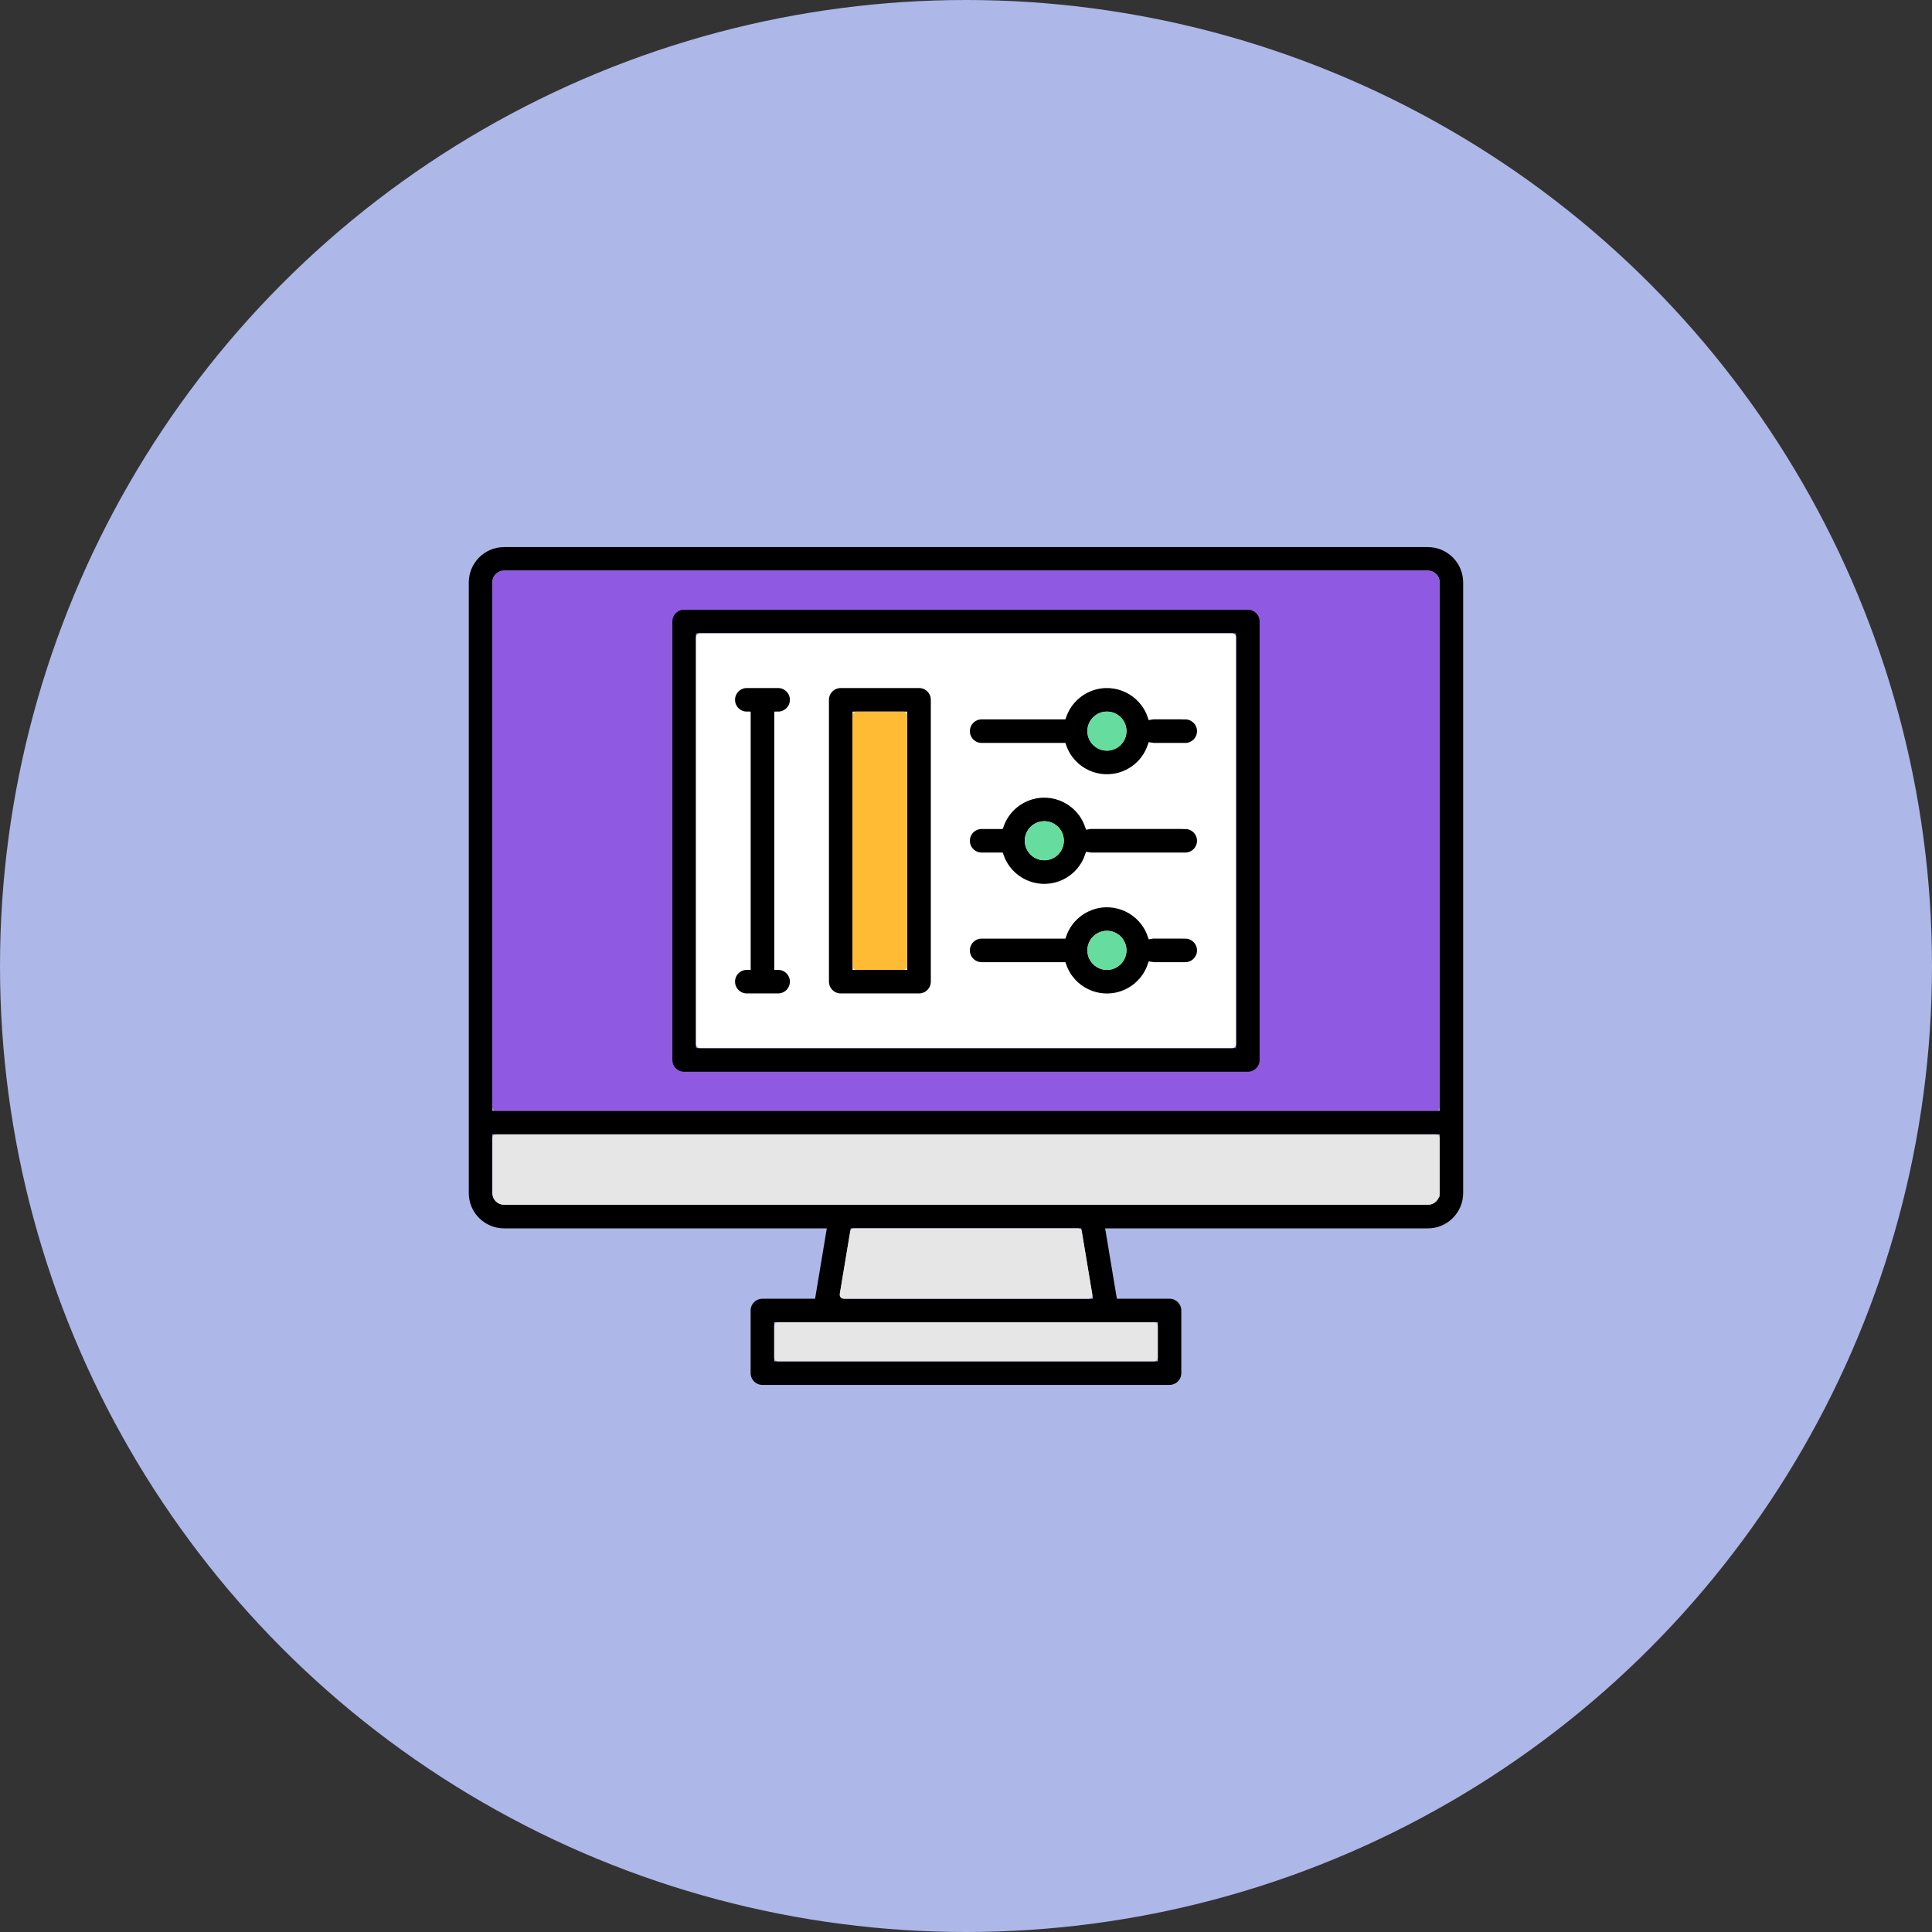
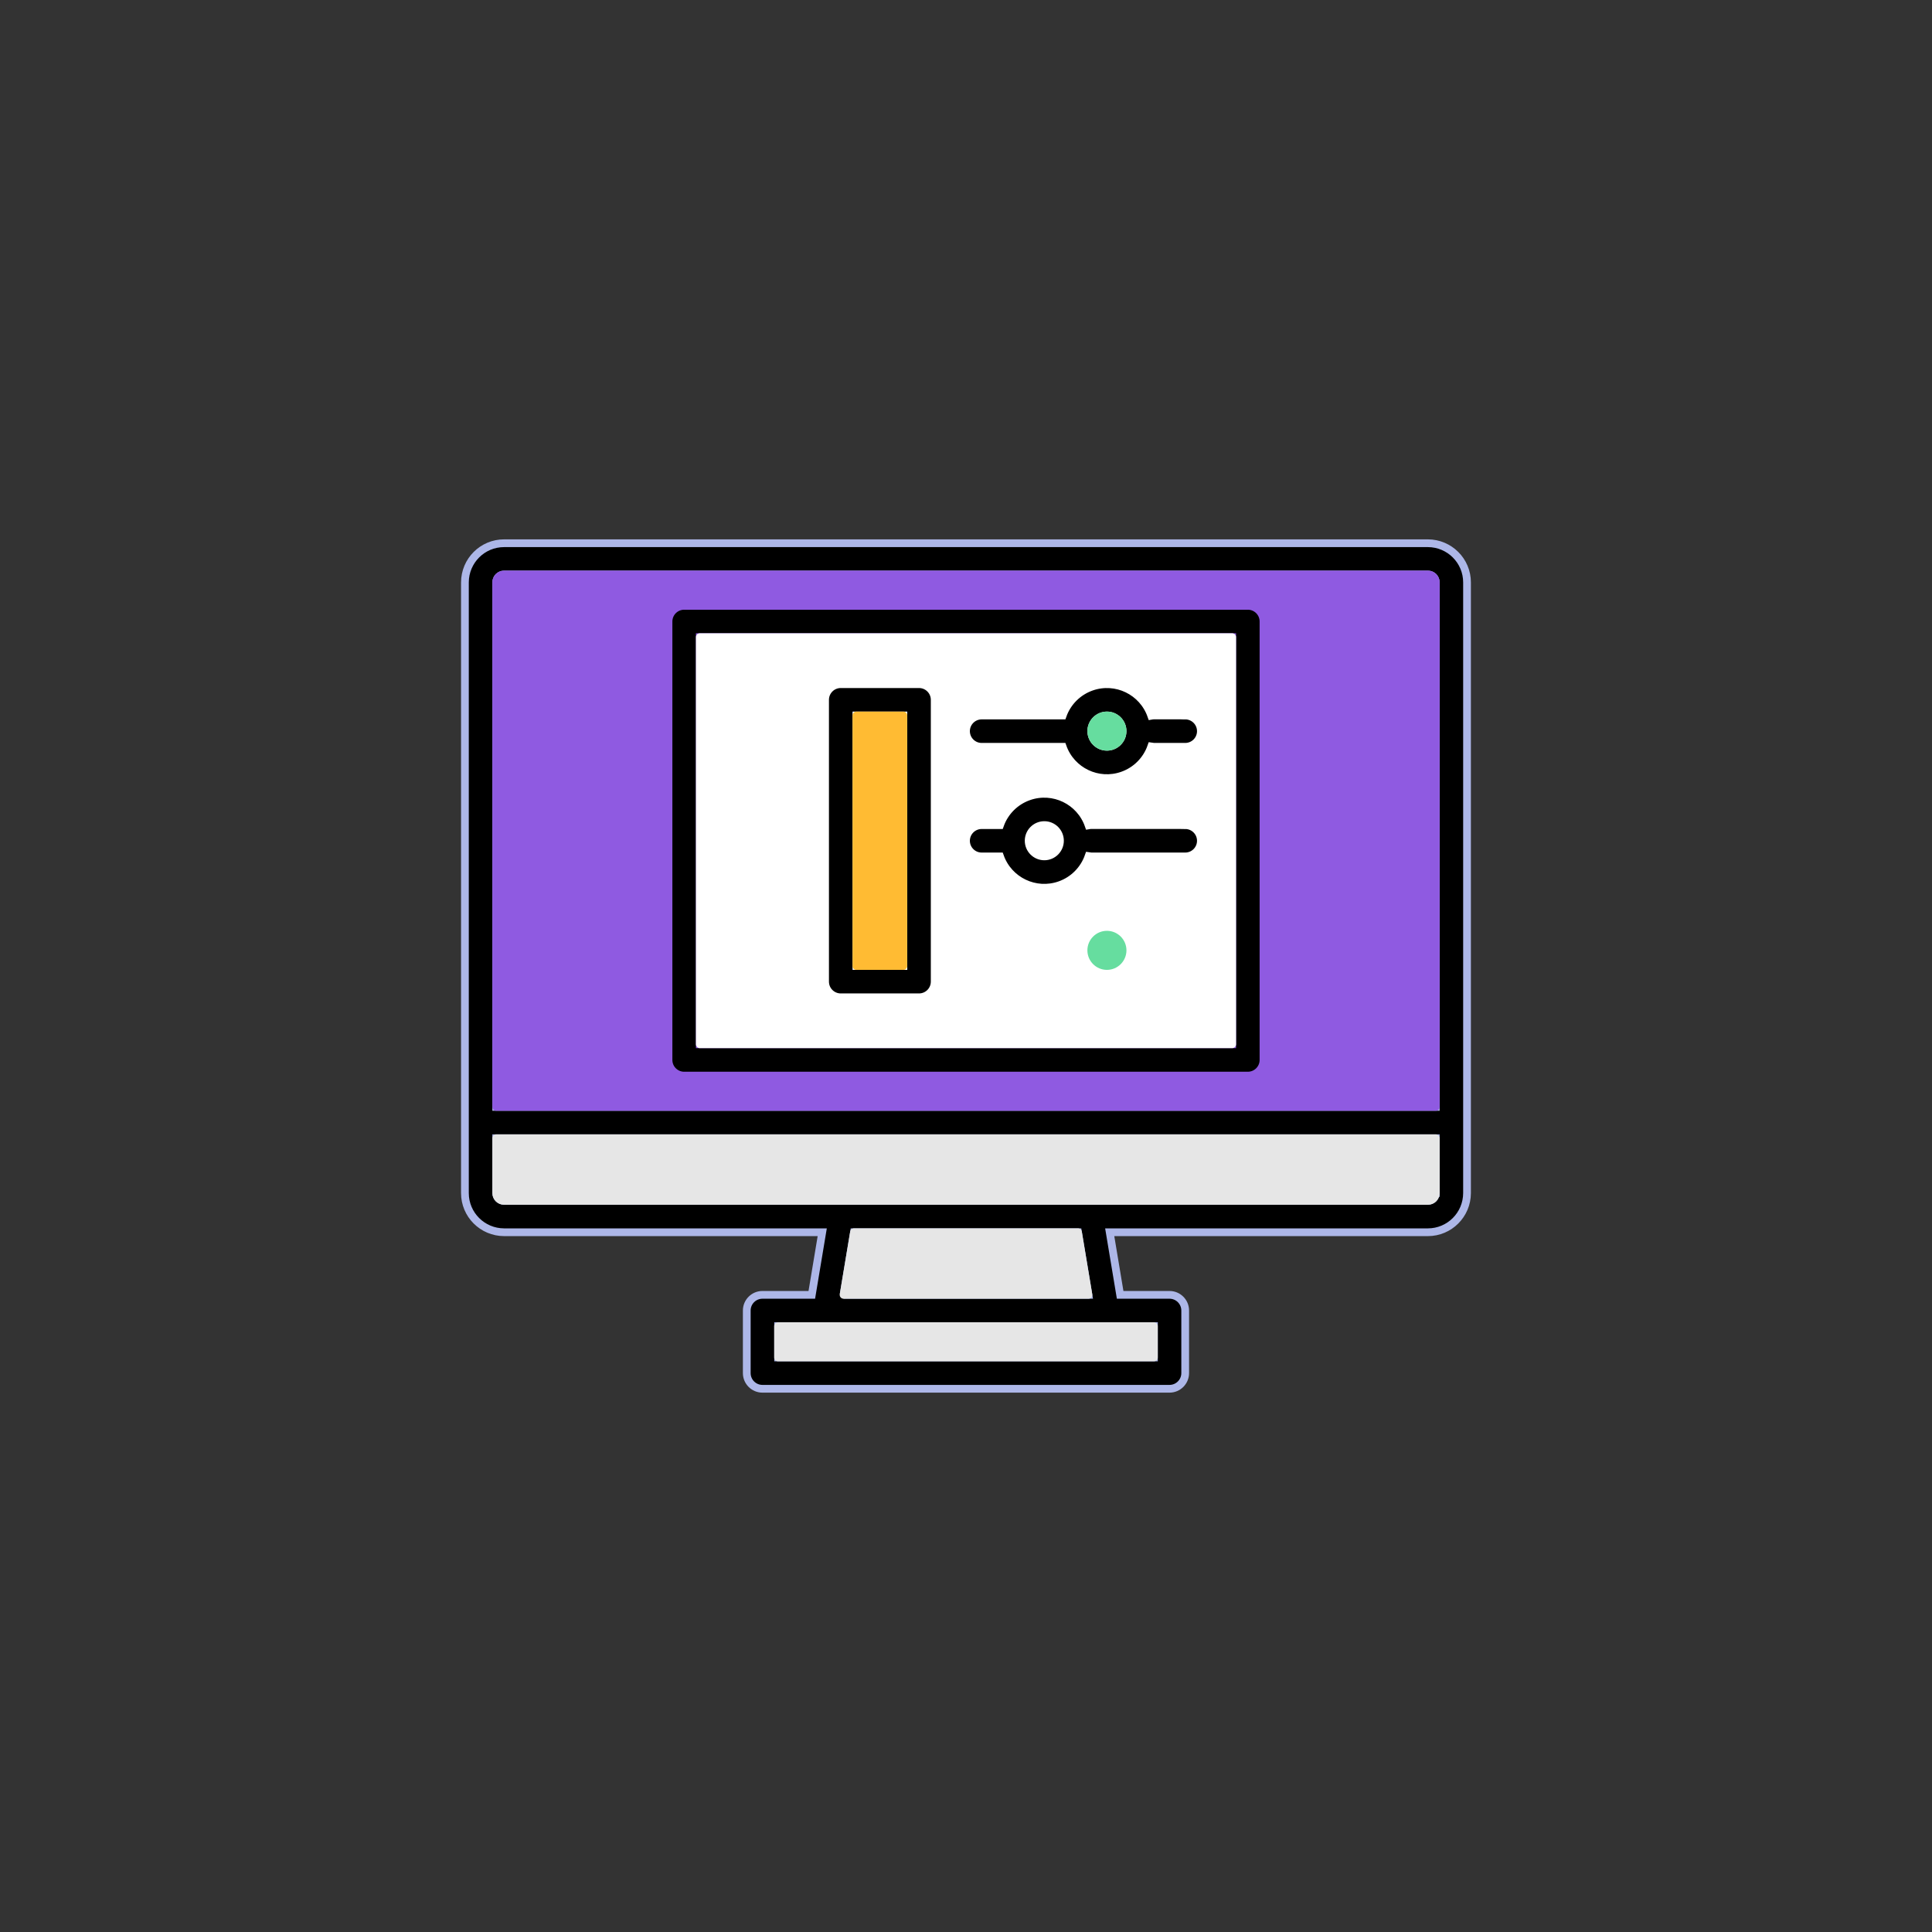
<svg xmlns="http://www.w3.org/2000/svg" id="_レイヤー_2" viewBox="0 0 374 374">
  <rect x="0" y="0" width="374" height="374" fill="#333333" stroke="none" />
  <defs>
    <style>.cls-1,.cls-2,.cls-3,.cls-4,.cls-5,.cls-6,.cls-7,.cls-8{stroke-width:1.5px;}.cls-1,.cls-2,.cls-6{stroke-miterlimit:10;}.cls-1,.cls-4{stroke:#fff;}.cls-2{stroke:#adb7e8;}.cls-3{fill:#fb3;stroke:#fb3;}.cls-3,.cls-4,.cls-5,.cls-7,.cls-8{stroke-linecap:round;stroke-linejoin:round;}.cls-4{fill:#fff;}.cls-5{fill:#8f5ae1;}.cls-5,.cls-6{stroke:#8f5ae1;}.cls-7{fill:#e6e6e6;stroke:#e6e6e6;}.cls-8{fill:#66dd9f;stroke:#66dd9f;}.cls-9{fill:#adb7e8;}</style>
  </defs>
  <g id="_レイアウト">
-     <circle class="cls-9" cx="187" cy="187" r="187" />
    <path class="cls-2" d="M276.42,105.16H97.58c-4.18,0-7.57,3.39-7.58,7.58v118.22c0,4.18,3.39,7.57,7.58,7.58h61.59l-2.02,12.12h-9.56c-1.67,0-3.03,1.36-3.03,3.03v12.12c0,1.67,1.36,3.03,3.03,3.03h78.81c1.67,0,3.03-1.36,3.03-3.03v-12.12c0-1.67-1.36-3.03-3.03-3.03h-9.56l-2.02-12.12h61.59c4.18,0,7.57-3.39,7.58-7.58v-118.22c0-4.18-3.39-7.57-7.58-7.58ZM223.38,256.72v6.06h-72.75v-6.06h72.75ZM163.3,250.66l2.02-12.12h43.36l2.02,12.12h-47.41ZM277.94,230.95c0,.84-.68,1.52-1.52,1.52H97.58c-.84,0-1.52-.68-1.52-1.52v-10.61h181.88v10.61ZM277.94,214.28H96.06v-101.55c0-.84.68-1.52,1.52-1.52h178.84c.84,0,1.52.68,1.52,1.52v101.55Z" />
    <rect class="cls-7" x="150.62" y="256.72" width="72.75" height="6.06" />
    <polygon class="cls-7" points="163.3 250.66 165.32 238.53 208.68 238.53 210.7 250.66 163.3 250.66" />
    <path class="cls-7" d="M277.94,230.95c0,.84-.68,1.52-1.52,1.52H97.58c-.84,0-1.52-.68-1.52-1.52v-10.61h181.88v10.61Z" />
    <path class="cls-5" d="M277.94,214.28H96.06v-101.55c0-.84.68-1.52,1.52-1.52h178.84c.84,0,1.52.68,1.52,1.52v101.55Z" />
    <path class="cls-6" d="M132.44,208.22h109.12c1.67,0,3.03-1.36,3.03-3.03v-84.88c0-1.67-1.36-3.03-3.03-3.03h-109.12c-1.67,0-3.03,1.36-3.03,3.03v84.88c0,1.67,1.36,3.03,3.03,3.03ZM135.47,123.34h103.06v78.81h-103.06v-78.81Z" />
    <rect class="cls-4" x="135.47" y="123.34" width="103.06" height="78.81" />
-     <path class="cls-1" d="M153.66,135.47c0-1.67-1.36-3.03-3.03-3.03h-6.06c-1.67,0-3.03,1.36-3.03,3.03s1.36,3.03,3.03,3.03v48.5c-1.67,0-3.03,1.36-3.03,3.03s1.36,3.03,3.03,3.03h6.06c1.67,0,3.03-1.36,3.03-3.03s-1.36-3.03-3.03-3.03v-48.5c1.67,0,3.03-1.36,3.03-3.03Z" />
    <path class="cls-1" d="M229.44,159.72h-18.19c-.17,0-.34.02-.51.05-1.65-4.74-6.83-7.25-11.57-5.6-2.61.91-4.67,2.95-5.59,5.56h-3.55c-1.67,0-3.03,1.36-3.03,3.03s1.36,3.03,3.03,3.03h3.55c1.67,4.73,6.87,7.22,11.6,5.54,2.61-.92,4.65-2.98,5.56-5.59.17.03.34.04.51.05h18.19c1.67,0,3.03-1.36,3.03-3.03s-1.36-3.03-3.03-3.03ZM202.16,165.78c-1.67,0-3.03-1.36-3.03-3.03s1.36-3.03,3.03-3.03,3.03,1.36,3.03,3.03c0,1.67-1.36,3.03-3.03,3.03Z" />
    <path class="cls-1" d="M177.91,132.44h-15.16c-1.67,0-3.03,1.36-3.03,3.03v54.56c0,1.67,1.36,3.03,3.03,3.03h15.16c1.67,0,3.03-1.36,3.03-3.03v-54.56c0-1.67-1.36-3.03-3.03-3.03ZM174.88,187h-9.09v-48.5h9.09v48.5Z" />
    <path class="cls-1" d="M229.44,138.5h-6.06c-.17,0-.34.02-.51.05-1.65-4.74-6.83-7.25-11.57-5.6-2.61.91-4.67,2.95-5.59,5.56h-15.68c-1.67,0-3.03,1.36-3.03,3.03s1.36,3.03,3.03,3.03h15.68c1.67,4.73,6.87,7.22,11.6,5.54,2.61-.92,4.65-2.98,5.56-5.59.17.03.34.04.51.05h6.06c1.67,0,3.03-1.36,3.03-3.03s-1.36-3.03-3.03-3.03ZM214.28,144.56c-1.67,0-3.03-1.36-3.03-3.03s1.36-3.03,3.03-3.03,3.03,1.36,3.03,3.03c0,1.67-1.36,3.03-3.03,3.03Z" />
-     <path class="cls-1" d="M229.44,180.94h-6.06c-.17,0-.34.02-.51.05-1.65-4.74-6.83-7.25-11.57-5.6-2.61.91-4.67,2.95-5.59,5.56h-15.68c-1.67,0-3.03,1.36-3.03,3.03s1.36,3.03,3.03,3.03h15.68c1.67,4.73,6.87,7.22,11.6,5.54,2.61-.92,4.65-2.98,5.56-5.59.17.03.34.04.51.05h6.06c1.67,0,3.03-1.36,3.03-3.03s-1.36-3.03-3.03-3.03ZM214.28,187c-1.67,0-3.03-1.36-3.03-3.03s1.36-3.03,3.03-3.03,3.03,1.36,3.03,3.03c0,1.67-1.36,3.03-3.03,3.03Z" />
    <rect class="cls-3" x="165.78" y="138.5" width="9.09" height="48.5" />
    <path class="cls-8" d="M214.28,144.56c-1.67,0-3.03-1.36-3.03-3.03s1.36-3.03,3.03-3.03,3.03,1.36,3.03,3.03c0,1.67-1.36,3.03-3.03,3.03Z" />
-     <path class="cls-8" d="M202.16,165.78c-1.67,0-3.03-1.36-3.03-3.03s1.36-3.03,3.03-3.03,3.03,1.36,3.03,3.03c0,1.67-1.36,3.03-3.03,3.03Z" />
    <path class="cls-8" d="M214.28,187c-1.67,0-3.03-1.36-3.03-3.03s1.36-3.03,3.03-3.03,3.03,1.36,3.03,3.03c0,1.67-1.36,3.03-3.03,3.03Z" />
  </g>
</svg>